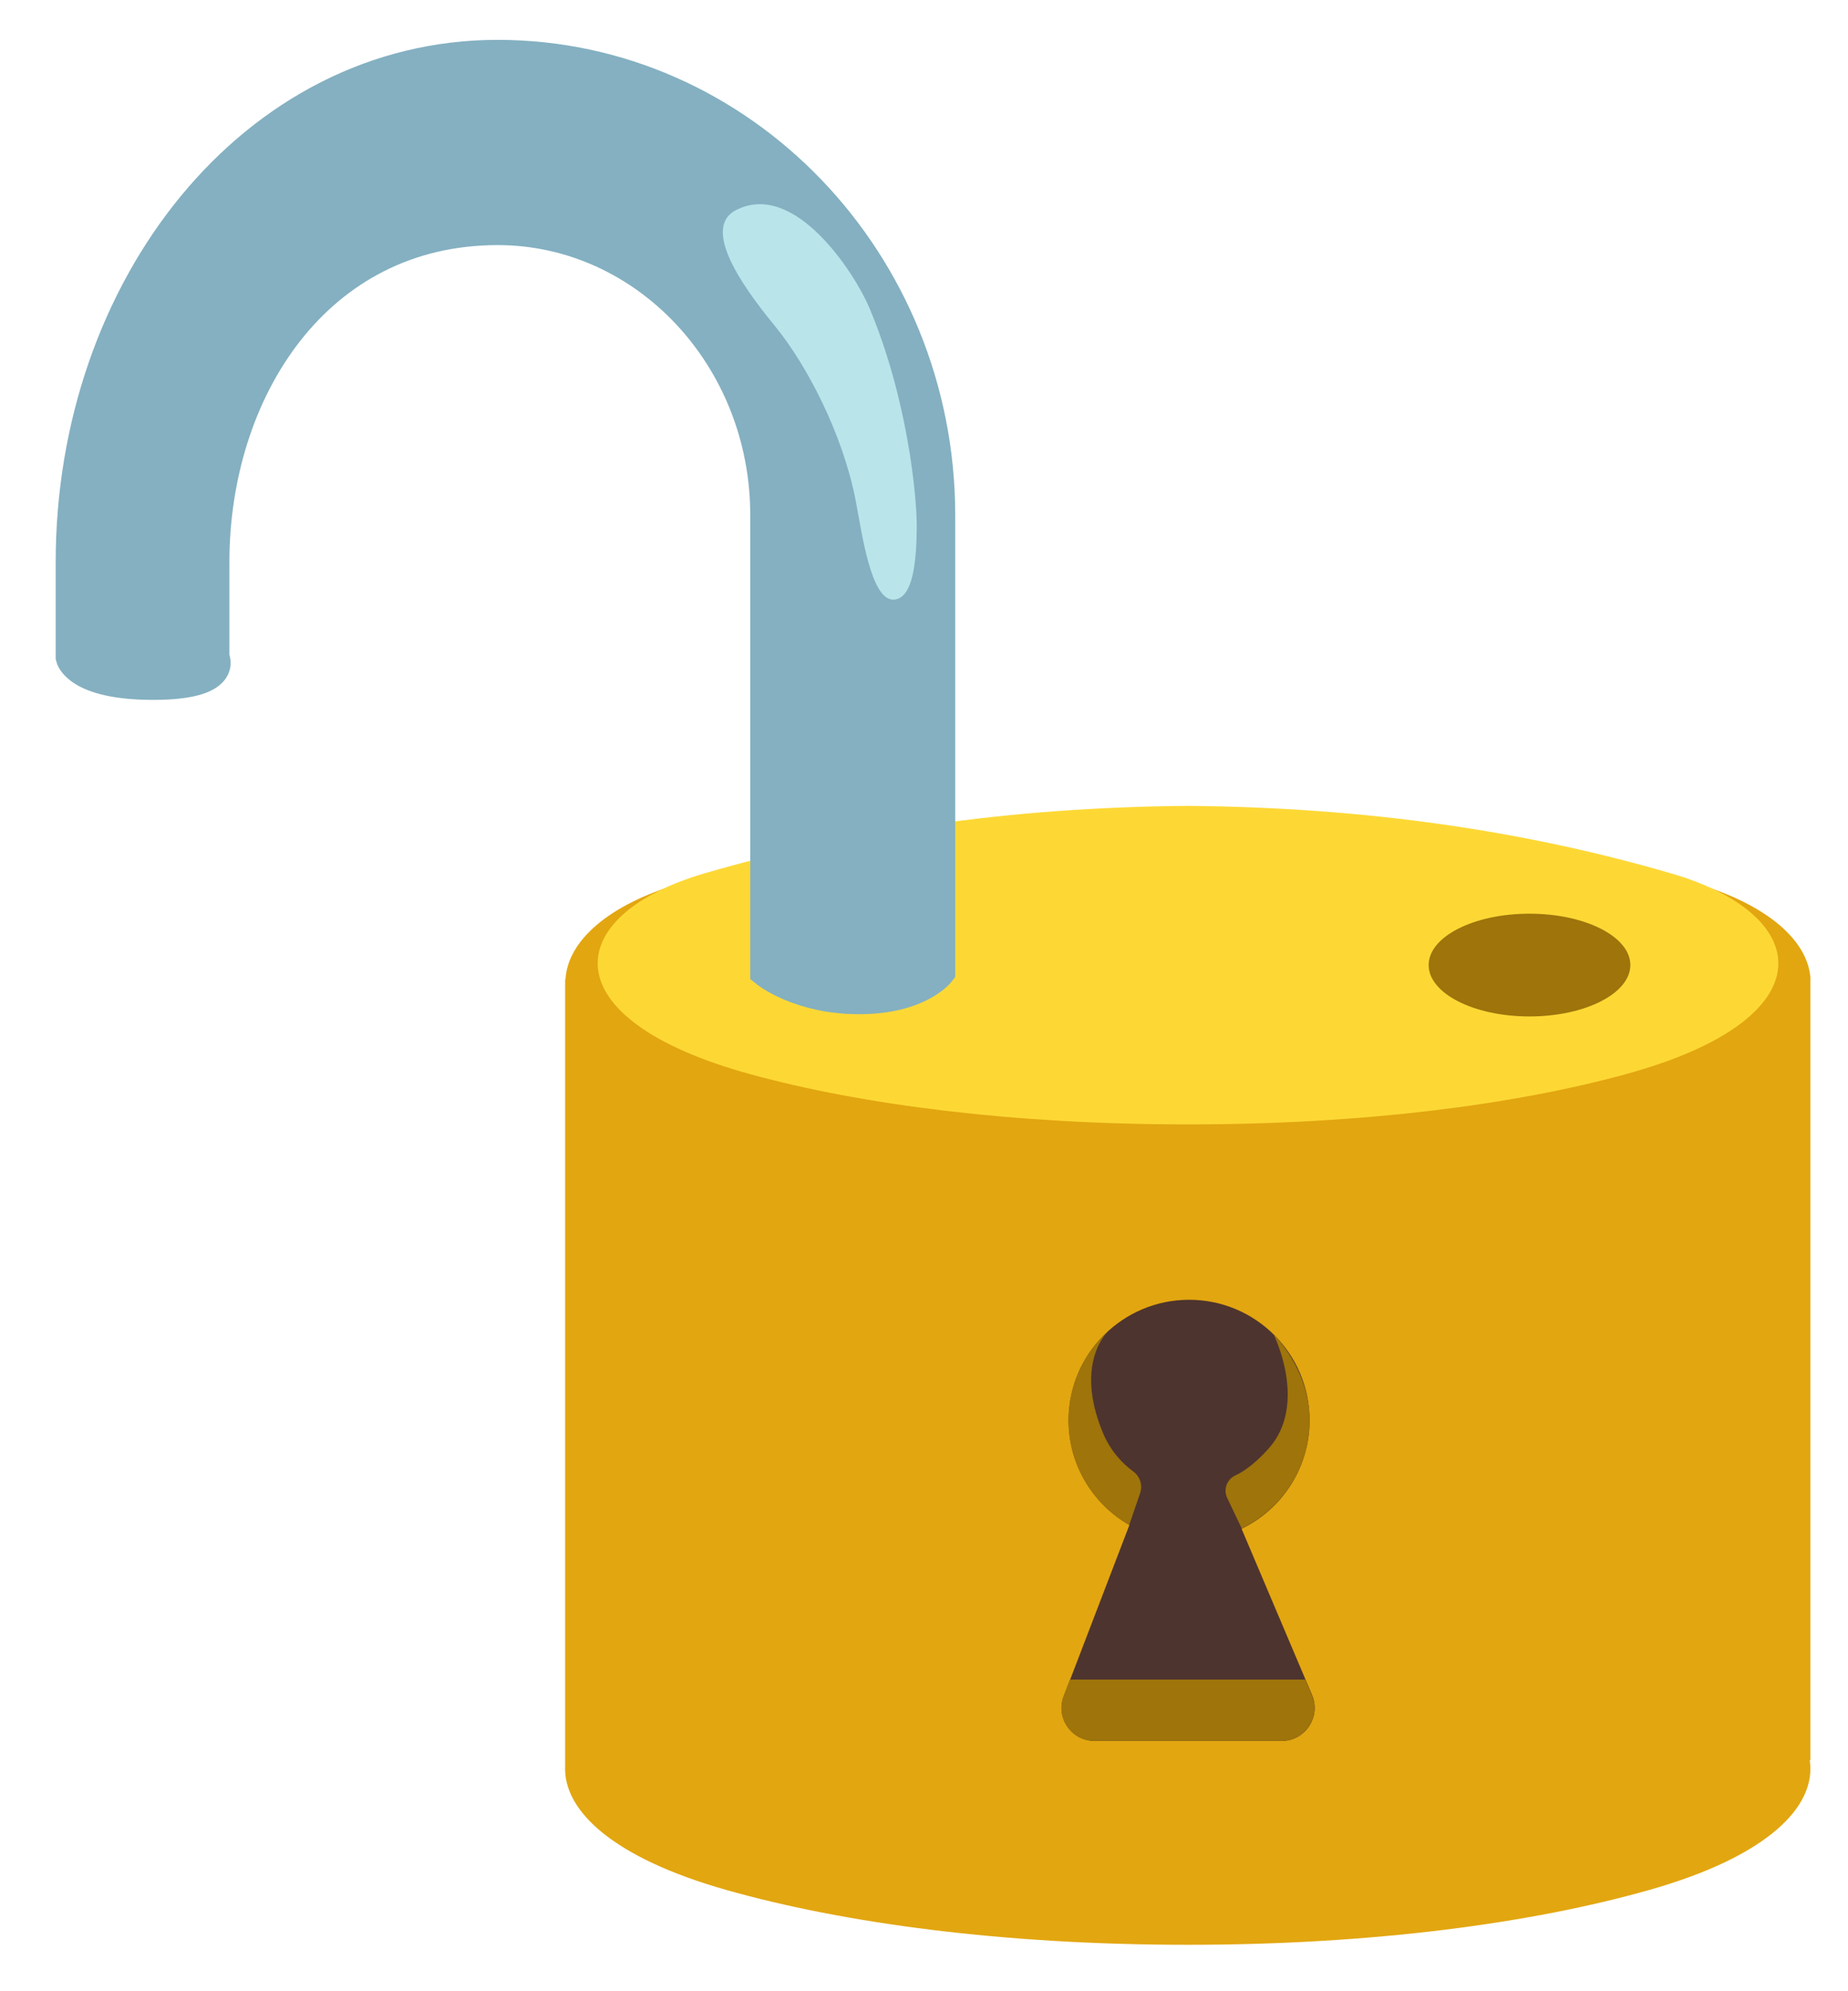
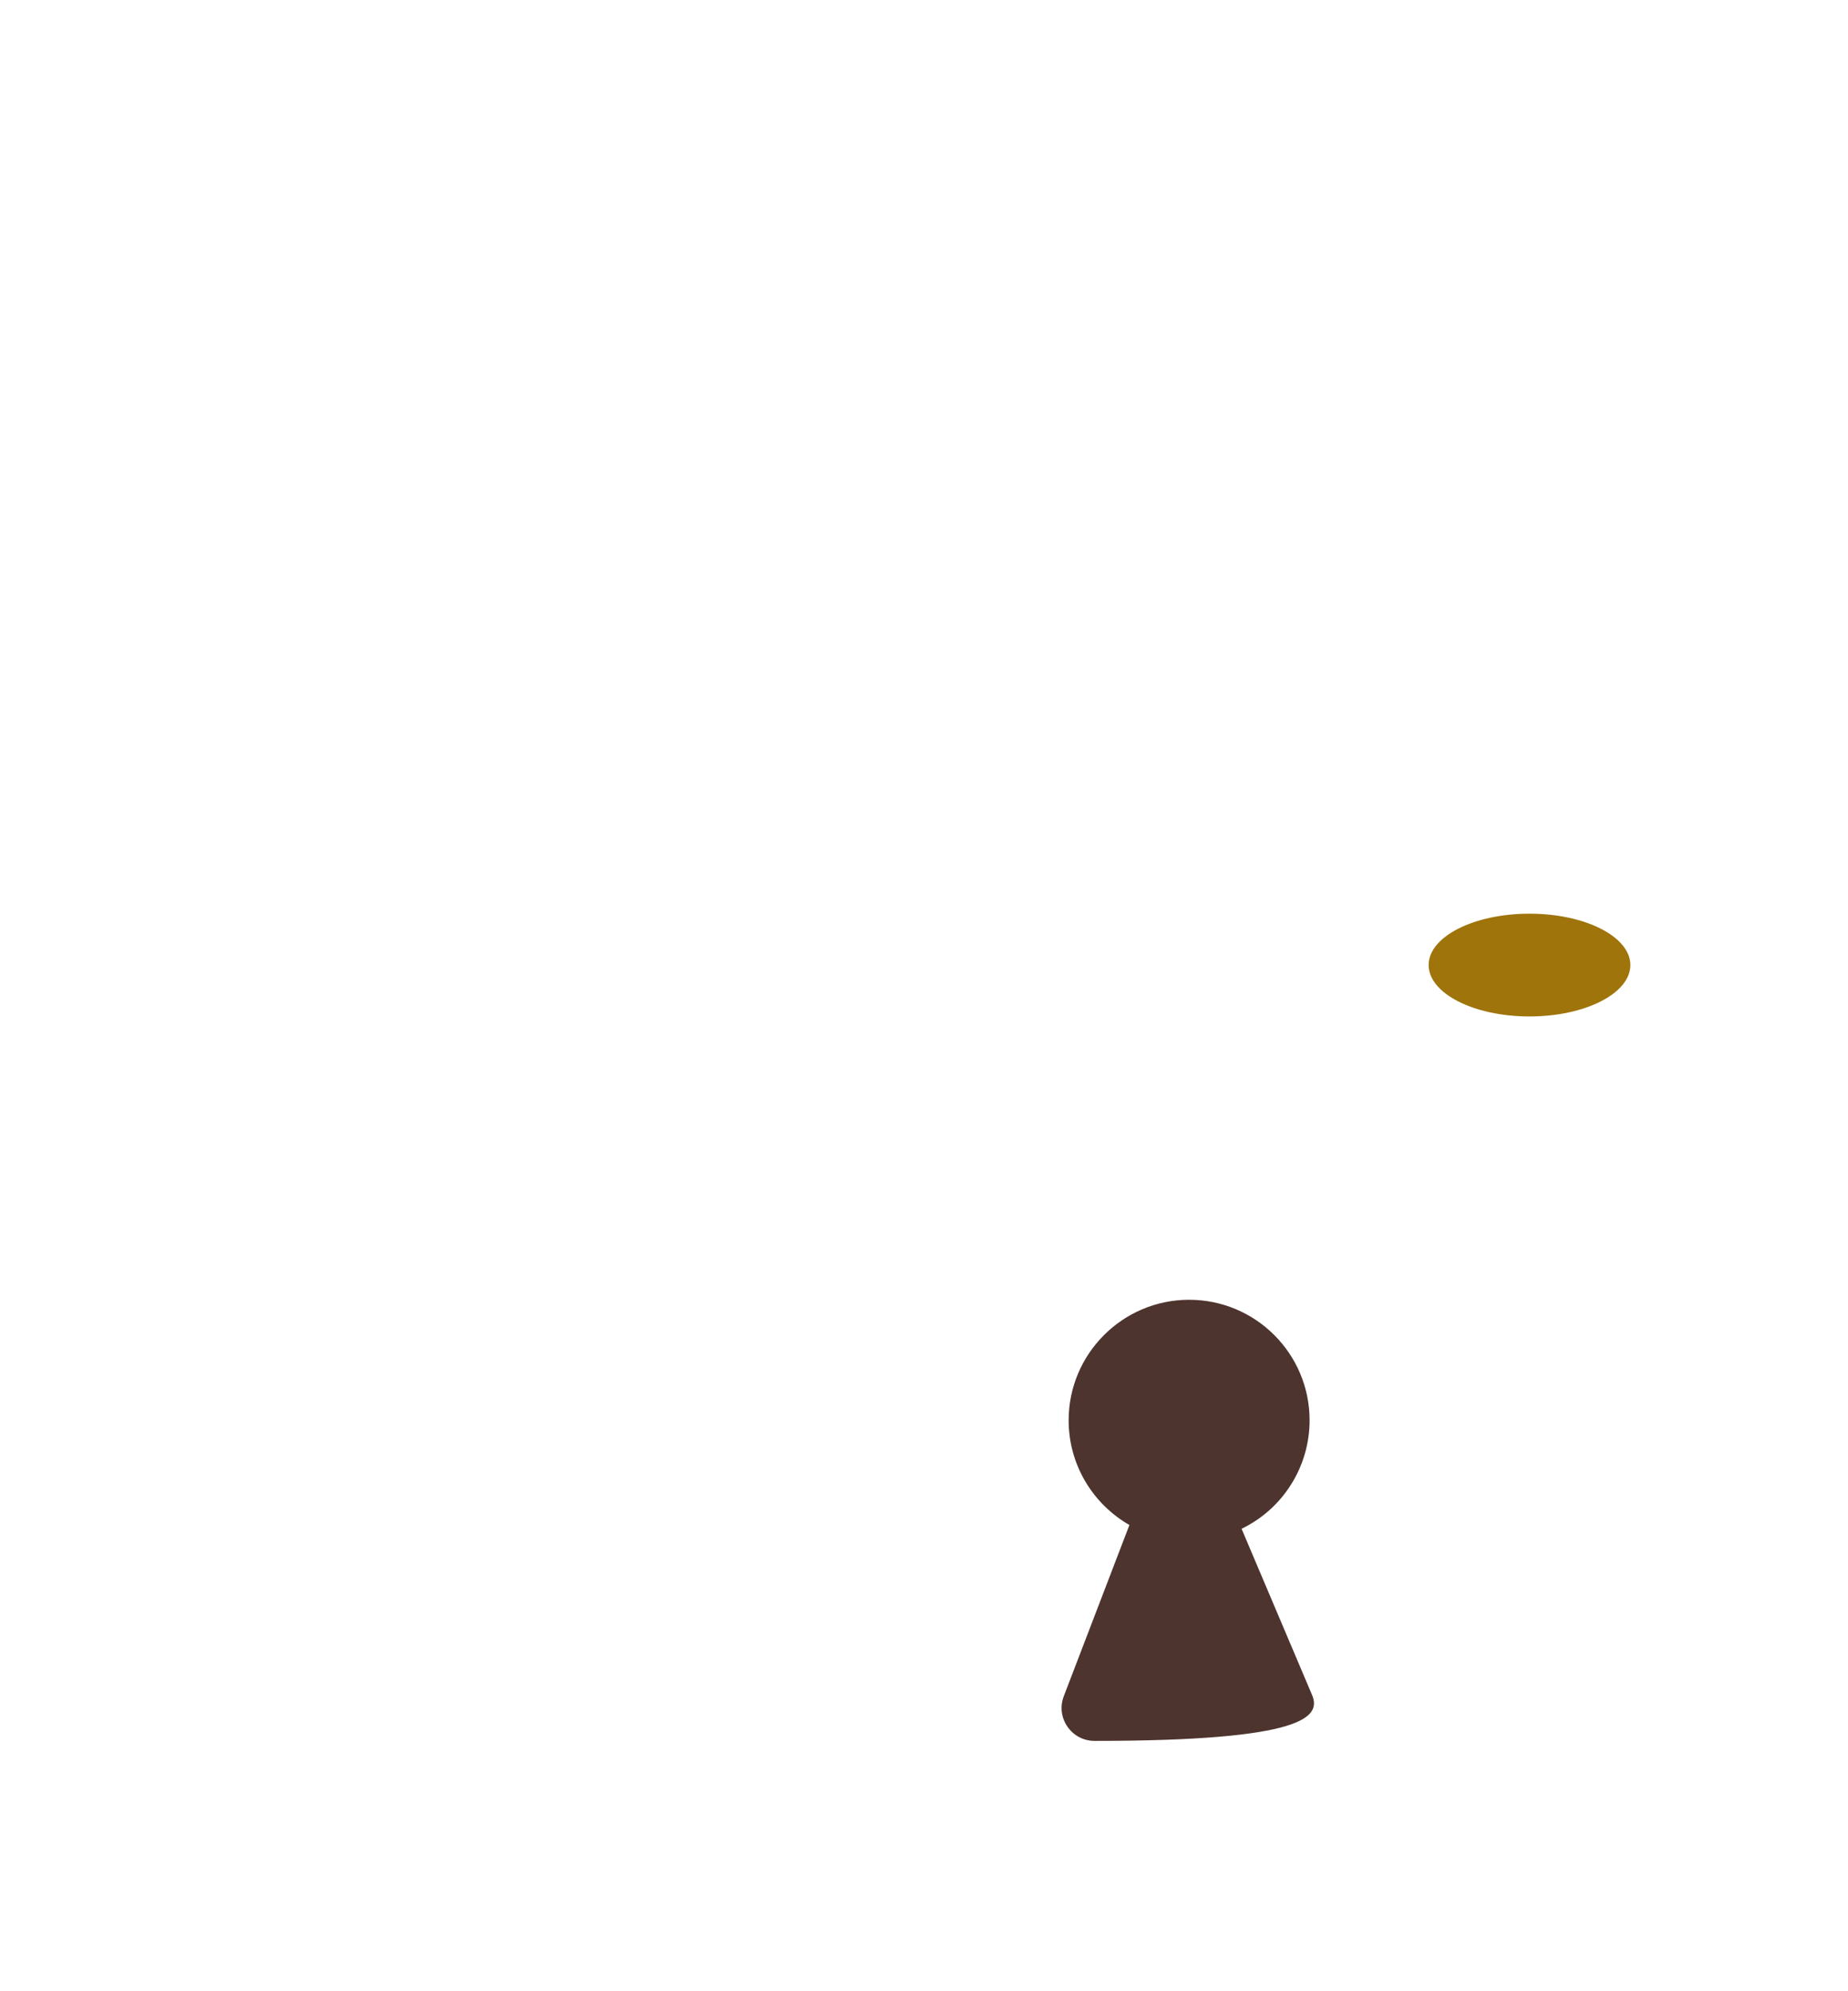
<svg xmlns="http://www.w3.org/2000/svg" width="26" height="28" viewBox="0 0 26 28" fill="none">
-   <path d="M25.475 13.774H25.473C25.447 13.233 24.872 12.727 23.88 12.429C21.756 11.79 19.401 11.417 16.713 11.395C14.028 11.417 11.673 11.79 9.547 12.429C8.555 12.727 7.985 13.233 7.956 13.774H7.951V24.841C7.927 25.46 8.619 26.123 10.219 26.576C11.872 27.044 14.108 27.347 16.711 27.347C19.314 27.347 21.551 27.044 23.204 26.576C24.881 26.101 25.559 25.396 25.462 24.753H25.471V13.774H25.475ZM7.951 13.936H25.475Z" fill="#E2A610" />
-   <path d="M18.46 23.835L17.468 21.497C17.755 21.359 17.997 21.142 18.166 20.872C18.335 20.603 18.425 20.291 18.425 19.972C18.425 19.035 17.665 18.277 16.73 18.277C15.795 18.277 15.035 19.038 15.035 19.972C15.035 20.602 15.38 21.152 15.89 21.444L14.967 23.851C14.85 24.155 15.075 24.48 15.4 24.48H18.034C18.365 24.48 18.588 24.14 18.46 23.835V23.835Z" fill="#4E342E" />
-   <path d="M18.365 23.618H15.052L14.964 23.851C14.847 24.155 15.072 24.48 15.397 24.48H18.031C18.365 24.48 18.588 24.14 18.457 23.835L18.365 23.618V23.618ZM16.04 20.998C16.08 20.883 16.038 20.759 15.94 20.688C15.808 20.591 15.629 20.419 15.516 20.145C15.105 19.155 15.594 18.715 15.594 18.715C15.417 18.873 15.275 19.067 15.178 19.284C15.082 19.5 15.032 19.735 15.032 19.972C15.032 20.602 15.377 21.152 15.887 21.444L16.04 20.998V20.998ZM17.92 18.766C17.92 18.766 18.407 19.742 17.85 20.368C17.66 20.58 17.498 20.693 17.379 20.748C17.262 20.803 17.209 20.942 17.264 21.059L17.47 21.493C17.756 21.354 17.998 21.138 18.168 20.868C18.337 20.598 18.427 20.286 18.427 19.968C18.422 19.25 17.92 18.766 17.92 18.766V18.766Z" fill="#9E740B" />
-   <path d="M23.507 12.28C21.494 11.694 19.26 11.354 16.714 11.332C14.169 11.352 11.934 11.694 9.921 12.278C7.904 12.863 7.703 14.324 10.56 15.106C12.127 15.535 14.248 15.811 16.714 15.811C19.18 15.811 21.302 15.535 22.869 15.106C25.726 14.326 25.525 12.863 23.507 12.28V12.28Z" fill="#FDD835" />
-   <path d="M1 9.245C1 9.245 1.082 9.625 2.154 9.625C3.226 9.625 3.011 9.245 3.011 9.245V7.906C3.011 5.5 4.45 3.23 7.002 3.23C9.079 3.23 10.772 5.031 10.772 7.243V13.665C10.772 13.665 11.238 14.045 12.087 14.045C12.935 14.045 13.223 13.665 13.223 13.665V7.245C13.221 3.679 10.43 0.777 7 0.777C3.57 0.777 1 4.041 1 7.906V9.245Z" fill="#84B0C1" stroke="#84B0C1" stroke-width="0.433" stroke-miterlimit="10" />
-   <path d="M12.036 7.024C12.122 7.46 12.248 8.456 12.579 8.432C12.856 8.412 12.895 7.851 12.898 7.409C12.9 6.967 12.765 5.592 12.23 4.326C12.029 3.849 11.183 2.53 10.356 2.954C9.815 3.232 10.591 4.203 10.915 4.6C11.348 5.133 11.85 6.085 12.036 7.024V7.024Z" fill="#B9E4EA" />
+   <path d="M18.46 23.835L17.468 21.497C17.755 21.359 17.997 21.142 18.166 20.872C18.335 20.603 18.425 20.291 18.425 19.972C18.425 19.035 17.665 18.277 16.73 18.277C15.795 18.277 15.035 19.038 15.035 19.972C15.035 20.602 15.38 21.152 15.89 21.444L14.967 23.851C14.85 24.155 15.075 24.48 15.4 24.48C18.365 24.48 18.588 24.14 18.46 23.835V23.835Z" fill="#4E342E" />
  <path d="M21.519 14.293C22.302 14.293 22.938 13.969 22.938 13.57C22.938 13.171 22.302 12.848 21.519 12.848C20.735 12.848 20.1 13.171 20.1 13.57C20.1 13.969 20.735 14.293 21.519 14.293Z" fill="#9E740B" />
</svg>